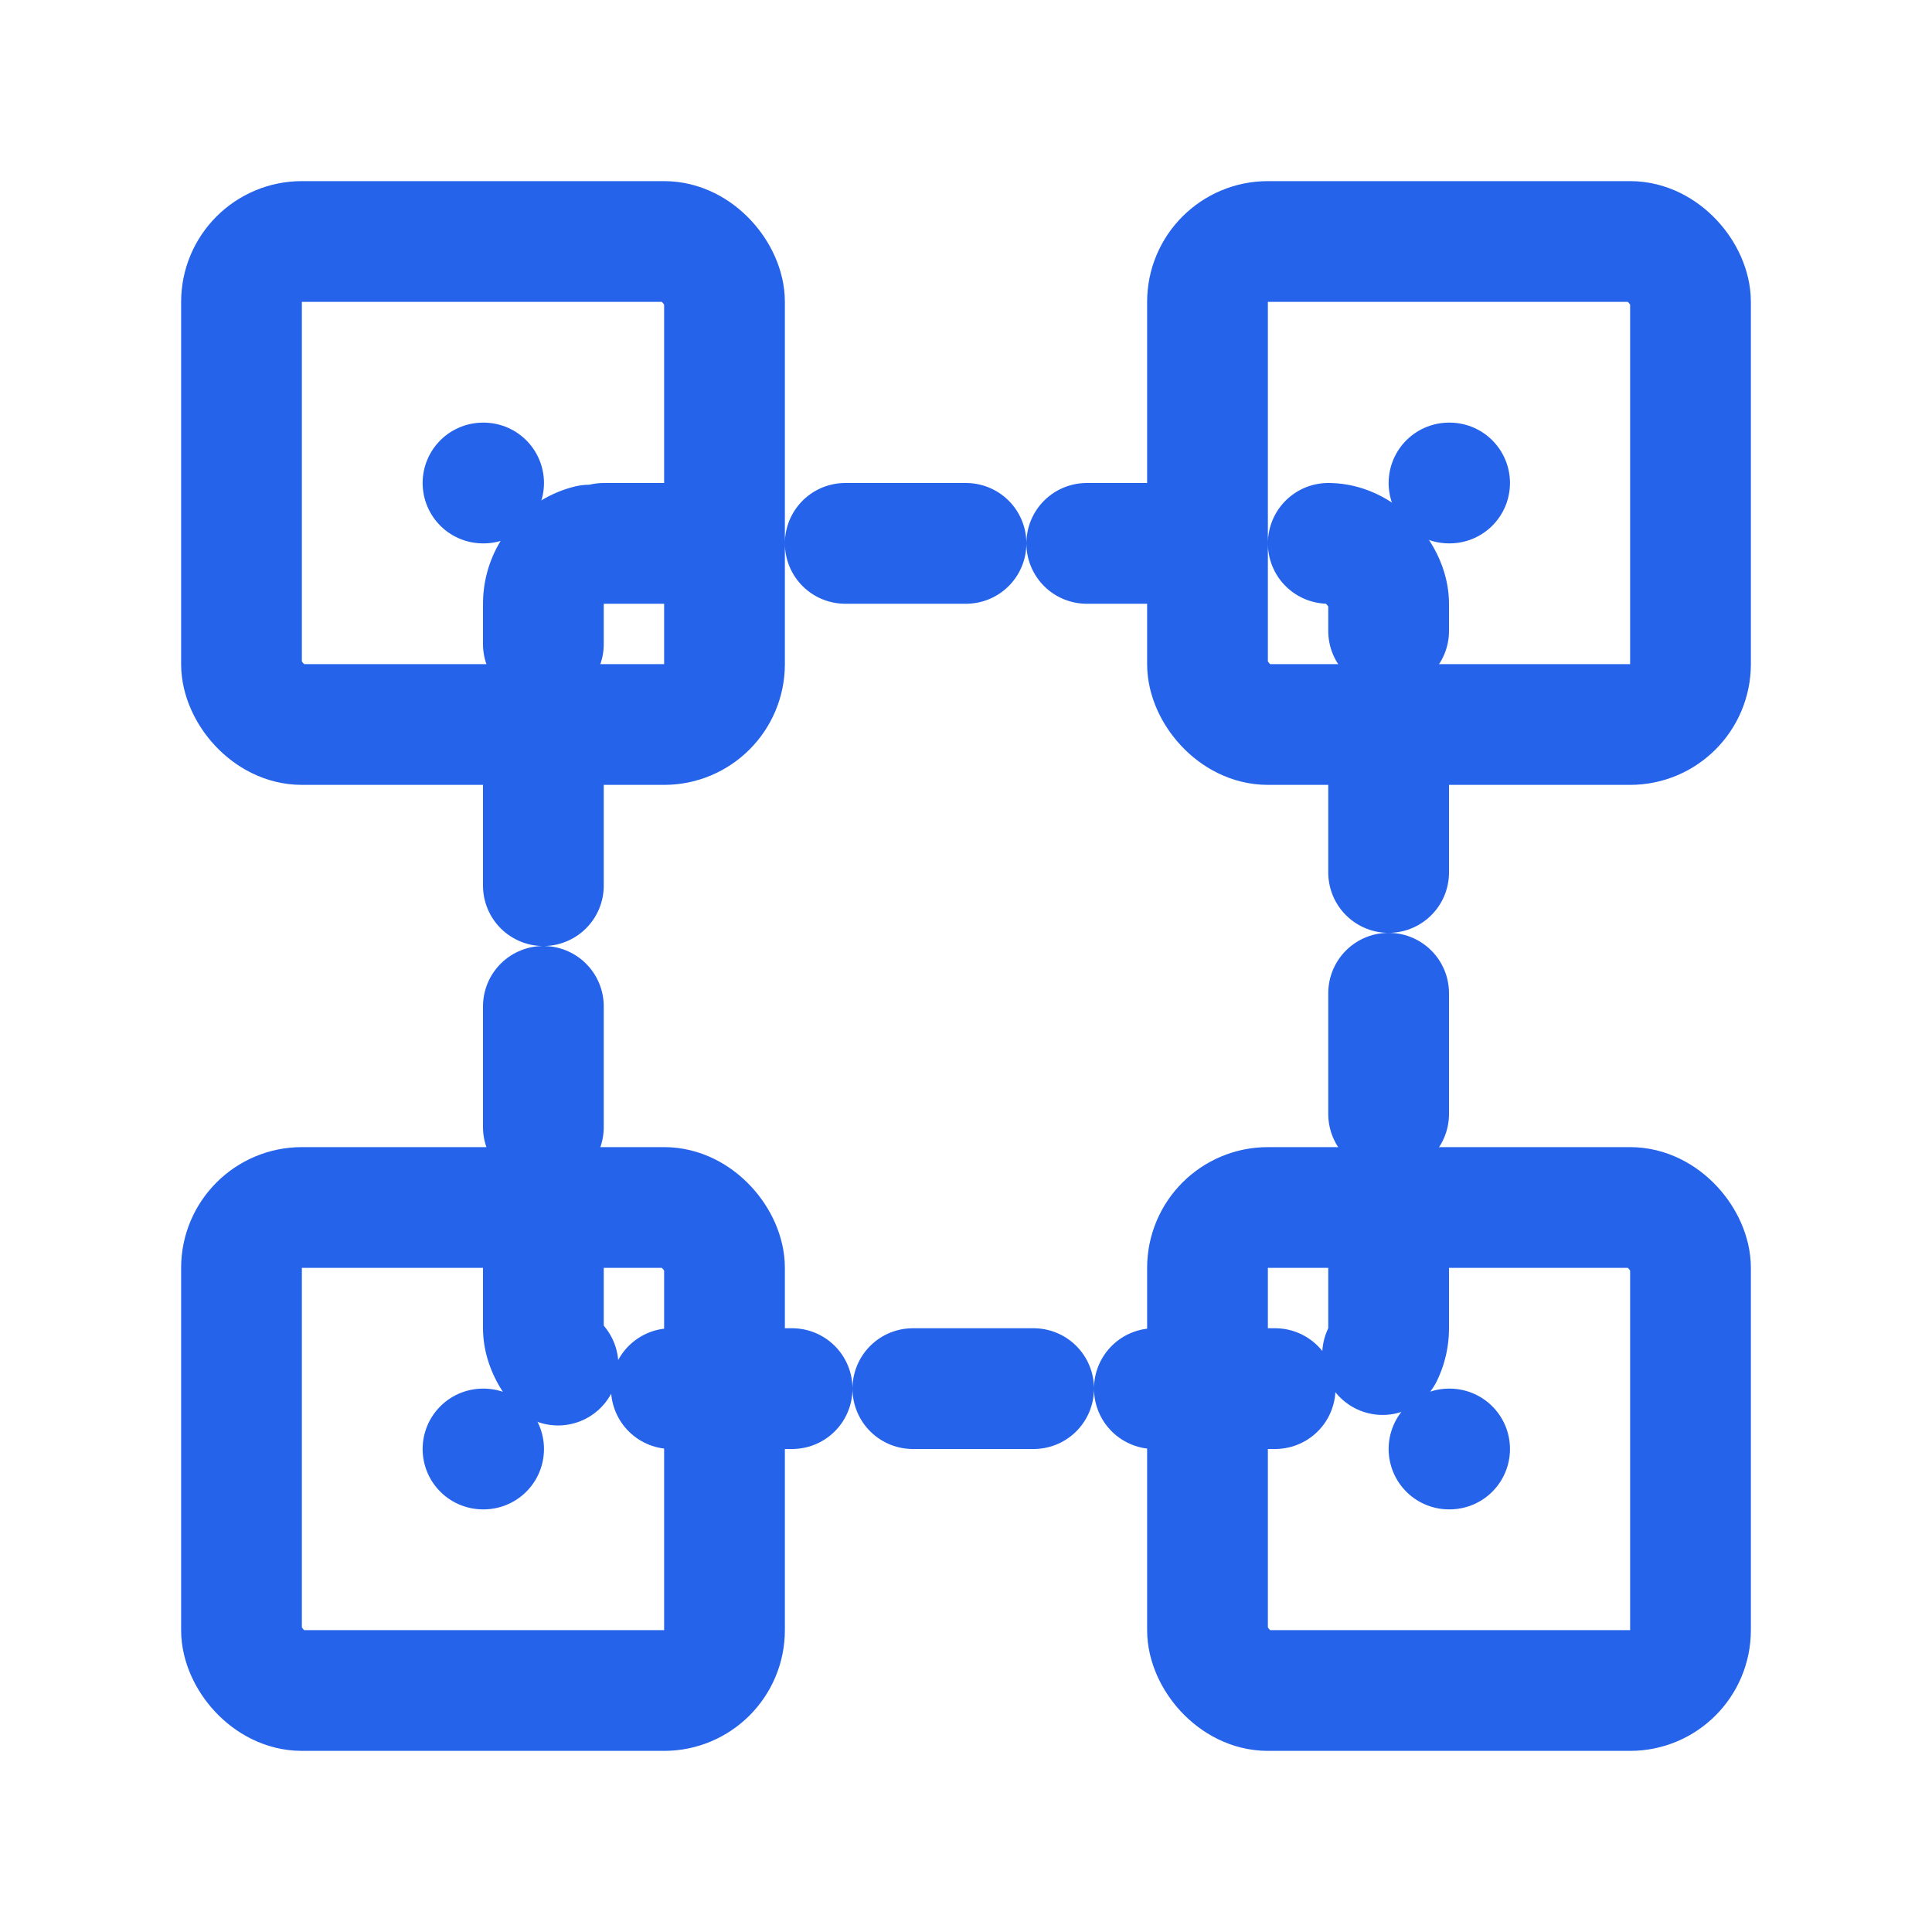
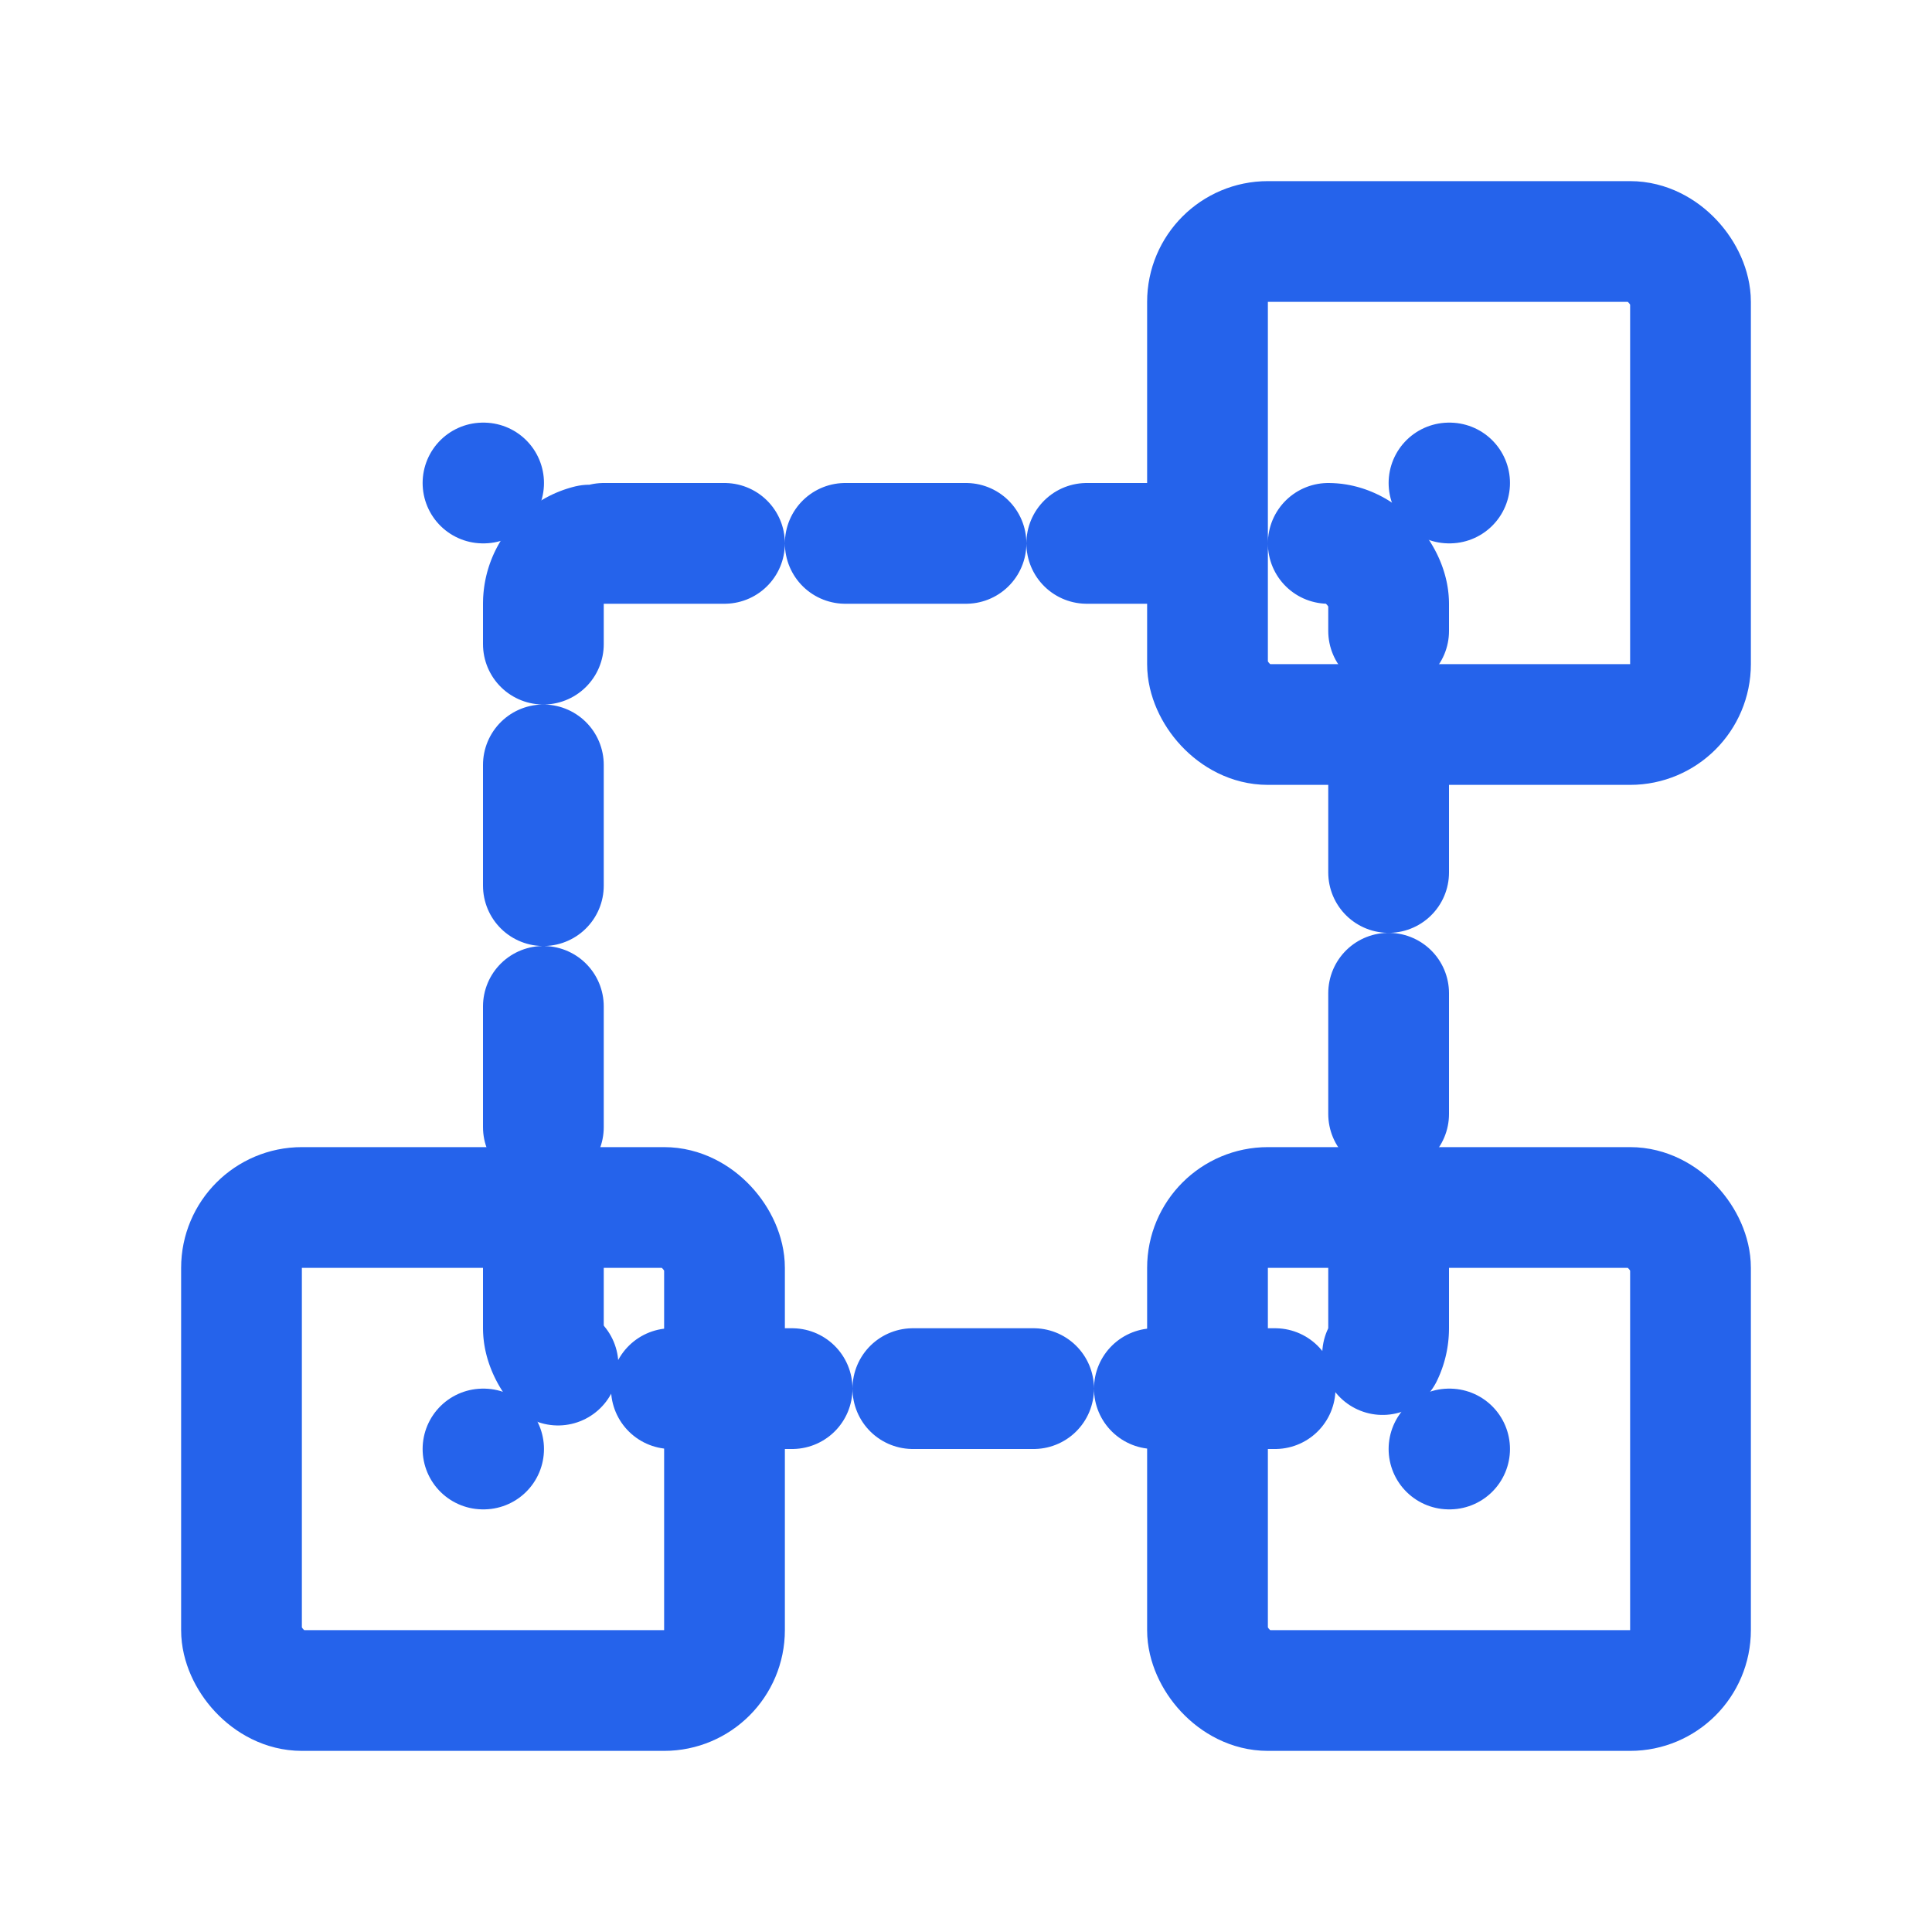
<svg xmlns="http://www.w3.org/2000/svg" width="32" height="32" viewBox="0 0 32 32" fill="none" stroke="#2563EB" stroke-width="2" stroke-linecap="round" stroke-linejoin="round">
-   <rect x="4" y="4" width="8" height="8" rx="1" />
  <rect x="20" y="4" width="8" height="8" rx="1" />
  <rect x="4" y="20" width="8" height="8" rx="1" />
  <rect x="20" y="20" width="8" height="8" rx="1" />
  <rect x="9" y="9" width="14" height="14" rx="1" stroke-dasharray="2" />
  <path d="M8 8h.01" />
  <path d="M24 8h.01" />
  <path d="M8 24h.01" />
  <path d="M24 24h.01" />
</svg>